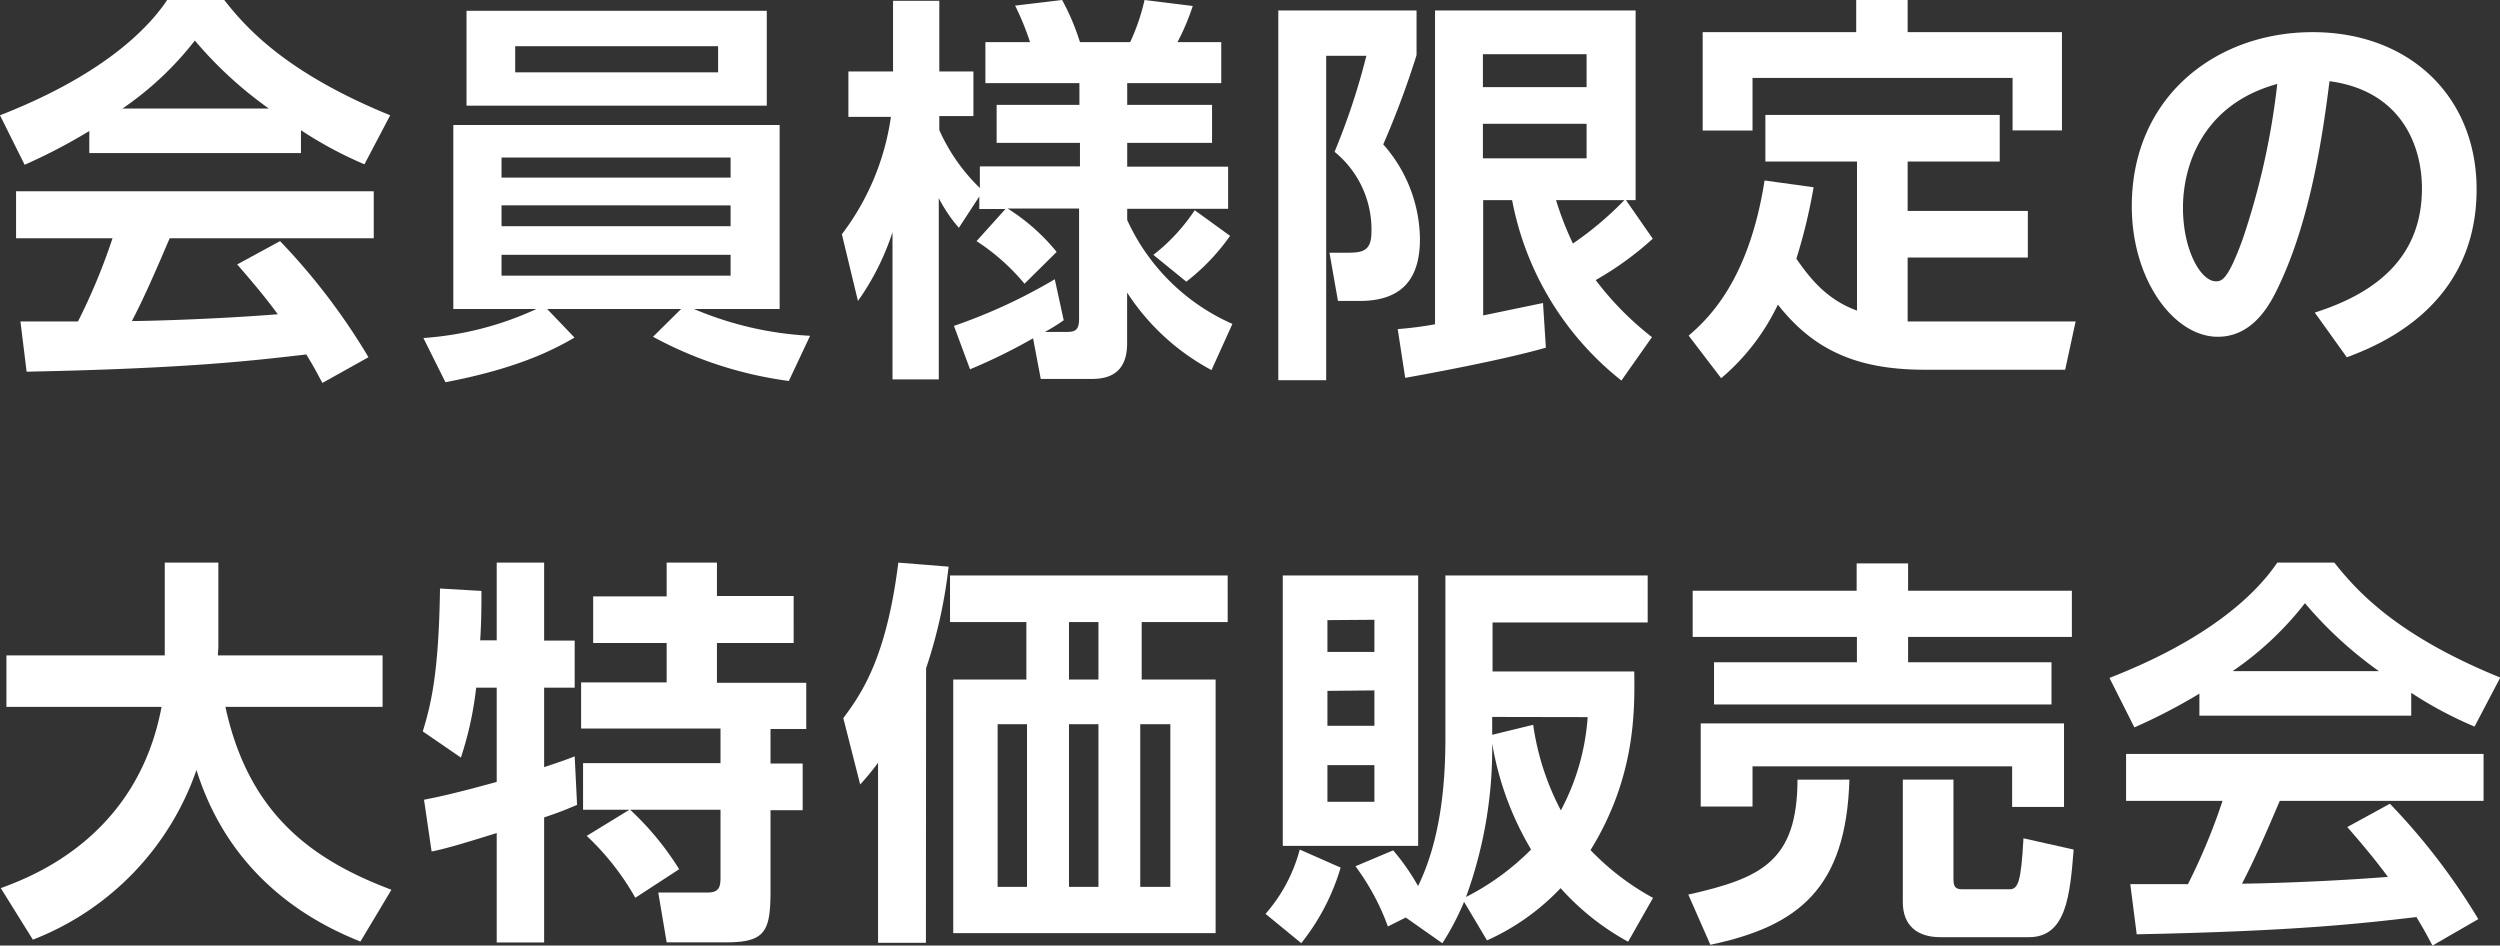
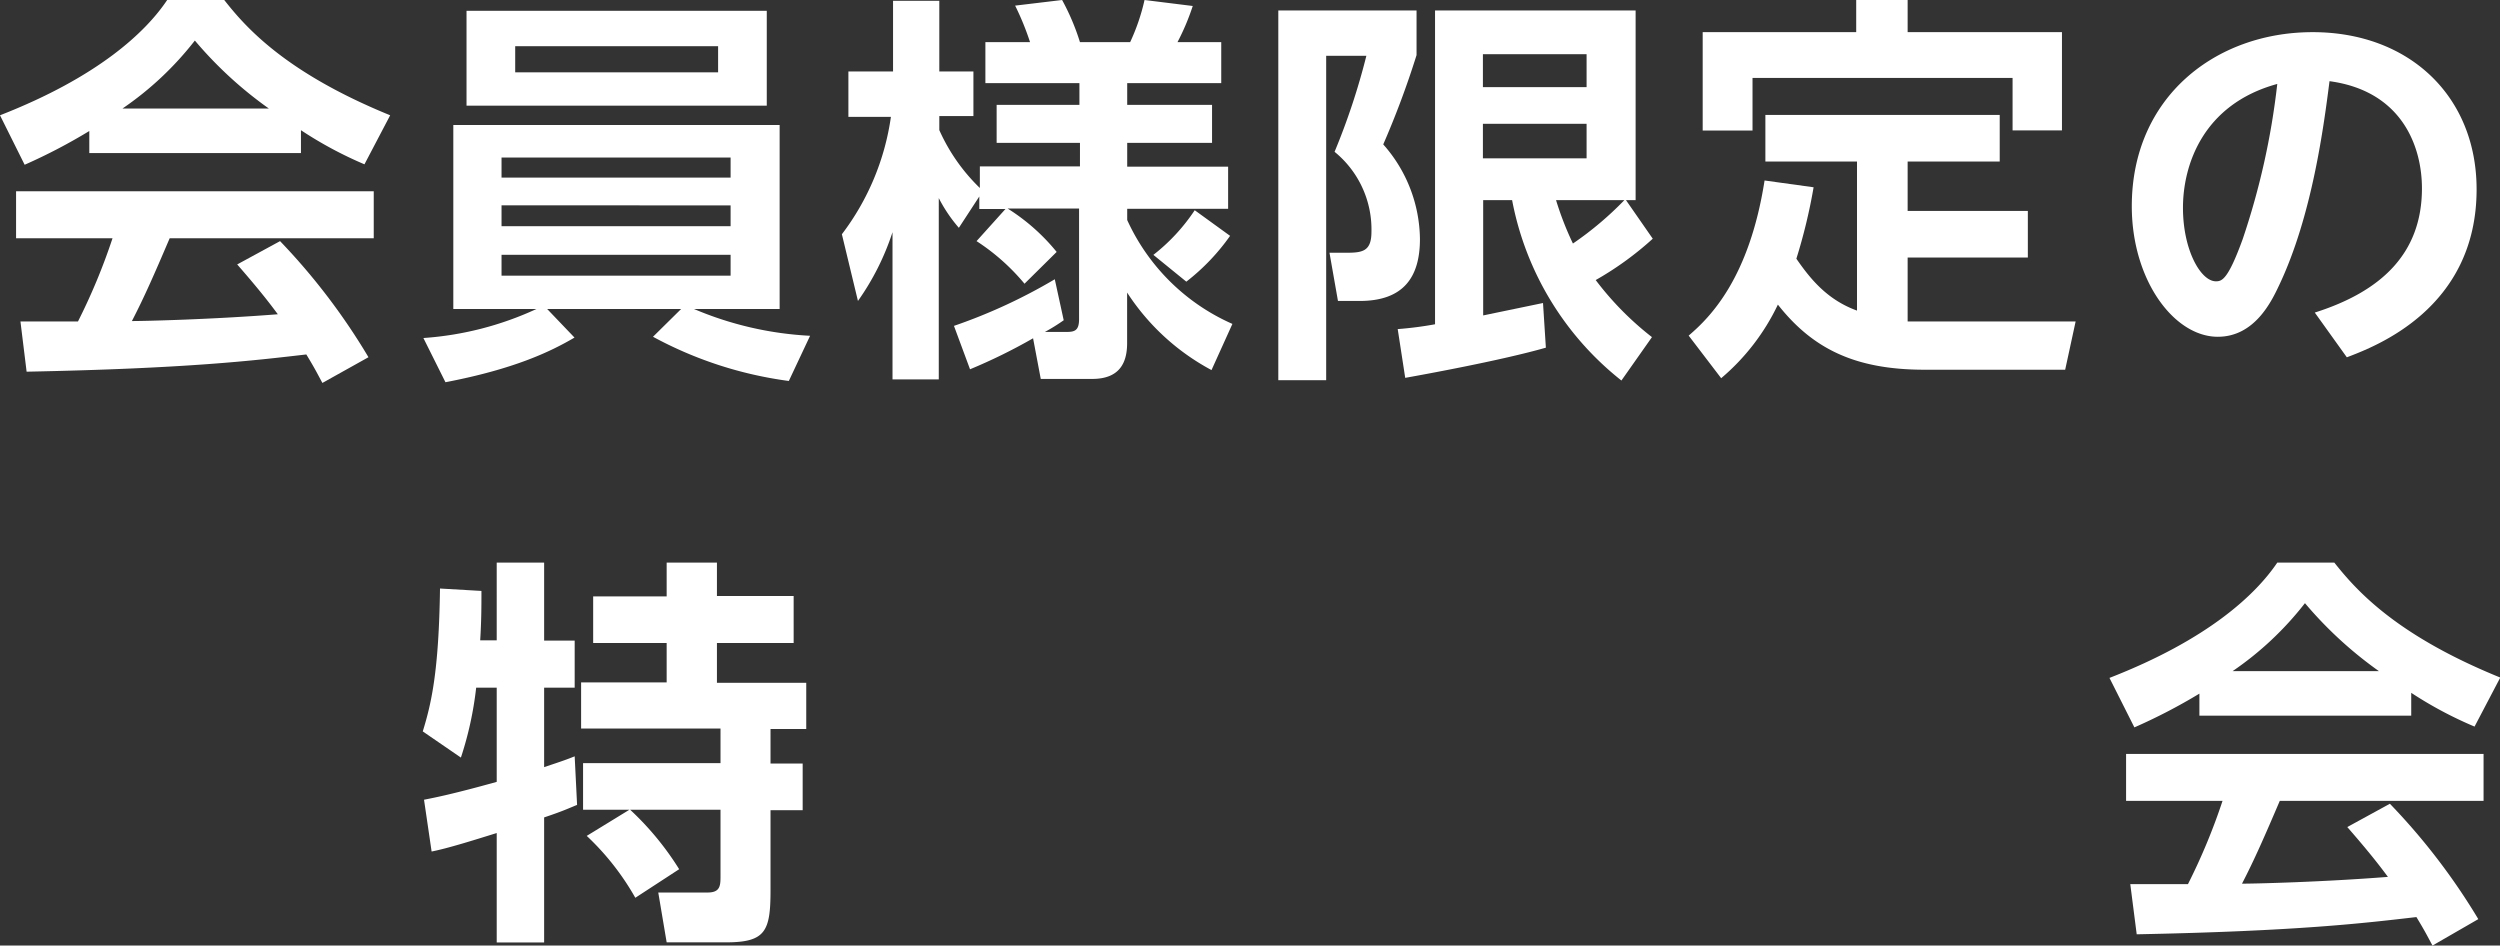
<svg xmlns="http://www.w3.org/2000/svg" viewBox="0 0 279.94 105.88">
  <rect x="0" y="0" width="279.94" height="105.88" fill="#333333" stroke="none" />
  <defs>
    <style>.cls-1{fill:#fff;}</style>
  </defs>
  <g id="レイヤー_2" data-name="レイヤー 2">
    <g id="レイヤー_1-2" data-name="レイヤー 1">
      <path class="cls-1" d="M10,14.67a62.75,62.75,0,0,1-7.24,3.78L0,12.91C10.93,8.64,16.29,3.64,18.72,0h6.39C27.54,3.1,32,8.14,43.69,12.91L40.81,18.4a44,44,0,0,1-7.11-3.82v2.56H10Zm26.1,28.21c-.49-.9-.81-1.57-1.8-3.19-5.8.67-13.14,1.57-31.32,1.93L2.29,36l6.44,0a68.29,68.29,0,0,0,3.87-9.32H1.8V21.42H41.85v5.26H19c-1.71,4-2.83,6.57-4.23,9.27,1.44,0,9-.18,16.34-.76-1-1.35-2.16-2.84-4.55-5.58L31.36,27A71.67,71.67,0,0,1,41.26,40Zm-6-30.73a44.47,44.47,0,0,1-8.28-7.61,35.85,35.85,0,0,1-8.1,7.61Z" />
      <path class="cls-1" d="M88.33,42.66a44,44,0,0,1-15.21-4.95l3.15-3.11h-15l3.06,3.2c-2.61,1.53-6.66,3.51-14.45,5l-2.47-4.95A36,36,0,0,0,60.07,34.6H50.76V14H87.3V34.6H77.71a38.16,38.16,0,0,0,13,3ZM85.86,1.21V11.83H52.24V1.21ZM56.16,17.64v2.25H81.81V17.64Zm0,5.35v2.34H81.81V23Zm0,5.54v2.34H81.81V28.53ZM57.69,5.17V8.1H80.41V5.17Z" />
      <path class="cls-1" d="M109.66,22l-2.29,3.51a16.63,16.63,0,0,1-2.25-3.33v20.3H99.94V26a28.64,28.64,0,0,1-3.87,7.7l-1.8-7.47a28.25,28.25,0,0,0,5.49-13.14H95V8h5V.09h5.18V8h3.82v5h-3.82v1.57a20.79,20.79,0,0,0,4.54,6.48V18.63h11.21V16H111.6V11.74h9.27V9.31H110.34V4.72h5A30.22,30.22,0,0,0,113.67.63L118.93,0a25.68,25.68,0,0,1,2,4.72h5.62A23,23,0,0,0,128.16,0l5.4.67a26.21,26.21,0,0,1-1.71,4.05h4.9V9.31H126.22v2.43h9.5V16h-9.5v2.66h11.3v4.72h-11.3v1.26A23.24,23.24,0,0,0,138,36.27l-2.34,5.17a25.65,25.65,0,0,1-9.45-8.68v5.67c0,2.2-.85,4-3.91,4h-5.76l-.86-4.55a61.75,61.75,0,0,1-7.06,3.47l-1.8-4.86a61,61,0,0,0,11.29-5.22l1,4.59A20.58,20.58,0,0,1,117,37.17h2.39c.94,0,1.44-.14,1.44-1.44V23.35h-8a22.42,22.42,0,0,1,5.49,4.86l-3.6,3.56A23.82,23.82,0,0,0,109.35,27l3.24-3.6h-2.93Zm28.08,4.41a23.89,23.89,0,0,1-4.9,5.13l-3.69-3a21.12,21.12,0,0,0,4.63-5Z" />
      <path class="cls-1" d="M143.14,1.17h15.48v5a99.58,99.58,0,0,1-3.73,10A16.21,16.21,0,0,1,159,26.77c0,4.28-1.85,6.93-6.75,6.93h-2.43l-.95-5.4h2c1.76,0,2.7-.22,2.7-2.34A11.21,11.21,0,0,0,149.44,17,76.34,76.34,0,0,0,153,6.25H148.5V42.57h-5.36Zm13.37,35.68a39.83,39.83,0,0,0,4.18-.54V1.17h22.46V22.41h-1.08l3,4.32a35.57,35.57,0,0,1-6.39,4.63,34.19,34.19,0,0,0,6.3,6.39l-3.42,4.86a33.74,33.74,0,0,1-12.24-20.2h-3.24V35.32l6.7-1.39.32,5c-5,1.44-13.95,3.06-15.75,3.38Zm9.54-30.78V9.76h11.61V6.07Zm0,7.79v3.87h11.61V13.86Zm8.19,8.55a34.84,34.84,0,0,0,1.89,4.86,37.19,37.19,0,0,0,5.76-4.86Z" />
      <path class="cls-1" d="M207.94,18.09H197.68V12.87h26.24v5.22H213.61v5.53h13.46v5.22H213.61V36c.81,0,1.08,0,1.89,0h16.92l-1.17,5.4H215.5c-7.83,0-12.55-2.38-16.42-7.29a24.66,24.66,0,0,1-6.35,8.24l-3.64-4.77c2.43-2.07,6.79-6.44,8.5-17.37l5.49.76a61.6,61.6,0,0,1-1.93,8c1.53,2.21,3.42,4.59,6.79,5.81ZM213.61,0V3.6h17.28v11h-5.53V8.73H196.24v5.89h-5.58V3.6h17.19V0Z" />
      <path class="cls-1" d="M259.2,35c7.38-2.34,12-6.57,12-13.91,0-4.59-2.16-10.89-10.35-12-.63,4.91-1.93,15.08-5.67,22.91-.85,1.8-2.74,5.71-6.84,5.71-4.9,0-9.63-6.34-9.63-14.62,0-12.24,9.41-19.49,20.25-19.49s18.36,7.2,18.36,17.6c0,13.36-11.34,17.59-14.53,18.81ZM244.44,23.26c0,4.77,2,8.24,3.69,8.24.67,0,1.35-.18,3-4.73A83.13,83.13,0,0,0,255,9.4C246.6,11.7,244.44,18.58,244.44,23.26Z" />
-       <path class="cls-1" d="M.09,99.45c3.28-1.22,15.25-5.58,18-20.3H.72V73.39H18.45V63h6v9.49c0,.14-.05.68-.05.9H42.84v5.76H25.24C27.85,91.21,35,96.3,43.83,99.63l-3.47,5.8C36,103.68,26,99,22,86.22a31.37,31.37,0,0,1-18.32,19Z" />
      <path class="cls-1" d="M47.48,89.55c1.17-.23,3.23-.63,8.14-2V77h-2.3a38.63,38.63,0,0,1-1.71,7.83l-4.27-2.93c.94-3.06,1.8-6.61,1.93-16l4.64.27c0,1.62,0,3.28-.14,5.53h1.85V63h5.31v8.73h3.42V77H60.93V85.9c2.16-.72,2.52-.85,3.42-1.21l.27,5.44c-.9.36-1.53.68-3.69,1.4v14H55.62V93.28c-2.48.77-5.45,1.71-7.29,2.07Zm23,1.12H65.29V85.45H80.68V81.58H65.07V76.41h9.58V72H66.42V66.78h8.23V63h5.63v3.74h8.59V72H80.28v4.46h10v5.17h-4v3.87h3.6v5.22h-3.6v9c0,4.59-.58,5.8-5,5.8H74.65l-.94-5.58h5.53c1.44,0,1.44-.81,1.44-1.89V90.67H70.56a32.6,32.6,0,0,1,5.49,6.66l-4.91,3.2A29.18,29.18,0,0,0,65.7,93.6Z" />
-       <path class="cls-1" d="M103.68,105.57H98.32V85.41a28.07,28.07,0,0,1-2,2.43l-1.89-7.43c2.2-2.92,4.86-7,6.16-17.41l5.63.45a54.7,54.7,0,0,1-2.52,11.38Zm33.79-35.91h-9.63v6.43h8.28v28.4H106.74V76.09h8.19V69.66h-8.55V64.44h31.09ZM115,81.09h-3.29V99.31H115Zm8-11.43H119.7v6.43H123Zm0,11.43H119.7V99.31H123Zm8.05,0h-3.37V99.31h3.37Z" />
-       <path class="cls-1" d="M150.12,97.15a24.82,24.82,0,0,1-4.41,8.46l-4-3.28a17.77,17.77,0,0,0,3.83-7.2Zm-6.48-32.71H158.8V94.72H143.64Zm5,5V73h5.26v-3.6Zm0,7.92v3.91h5.26V77.31Zm0,8.32v4.1h5.26v-4.1Zm15.3,15.3a29.43,29.43,0,0,1-2.43,4.64l-4.1-2.88-2,1A26.37,26.37,0,0,0,151.78,97L156,95.22a24.4,24.4,0,0,1,2.79,4c2.43-5,3.06-11,3.06-16.52V64.44H184.5V69.7H167.13v5.49H183c.05,4.28.18,11.79-4.9,20a28.64,28.64,0,0,0,7,5.35l-2.79,4.91a28.34,28.34,0,0,1-7.56-6,25.93,25.93,0,0,1-8.24,5.85Zm7.51-5.85a34.24,34.24,0,0,1-4.36-11.88,48.64,48.64,0,0,1-2.93,17.19A28.31,28.31,0,0,0,171.49,95.08Zm-4.36-14.85v2l4.59-1.12a29.35,29.35,0,0,0,3.1,9.58,25.94,25.94,0,0,0,3-10.44Z" />
-       <path class="cls-1" d="M207.09,87.3c-.36,12.19-5.72,16.42-15.57,18.49l-2.47-5.62c8.27-1.85,12.19-3.78,12.23-12.87ZM189.54,66.15H207.9V63.09h5.76v3.06H232v5.17H213.66v2.84h16.06v4.72H191.93V74.16h16V71.32H189.54Zm.9,14.85h40.68v9.36h-5.81V85.81H196.24v4.5h-5.8ZM232.2,95.13c-.41,5.08-.81,9.81-5,9.81h-9.94c-2.48,0-4.19-1.22-4.19-3.92V87.3h5.67V98.41c0,.9.23,1.17,1,1.17H225c1,0,1.31-.85,1.58-5.71Z" />
      <path class="cls-1" d="M246.28,77.67A62.75,62.75,0,0,1,239,81.45l-2.79-5.54C247.18,71.64,252.54,66.64,255,63h6.39c2.43,3.06,6.84,8.1,18.58,12.87l-2.88,5.49A44,44,0,0,1,270,77.58v2.56H246.28Zm26.1,28.21c-.49-.9-.81-1.57-1.8-3.19-5.8.67-13.14,1.57-31.32,1.93L238.54,99,245,99a68.29,68.29,0,0,0,3.87-9.32h-10.8V84.42H278.1v5.26H255.28c-1.71,4-2.83,6.57-4.23,9.27,1.44,0,9-.18,16.34-.76-1-1.35-2.16-2.84-4.55-5.58L267.61,90a71.67,71.67,0,0,1,9.9,12.92Zm-6-30.73a44.47,44.47,0,0,1-8.28-7.61,35.85,35.85,0,0,1-8.1,7.61Z" />
    </g>
  </g>
</svg>